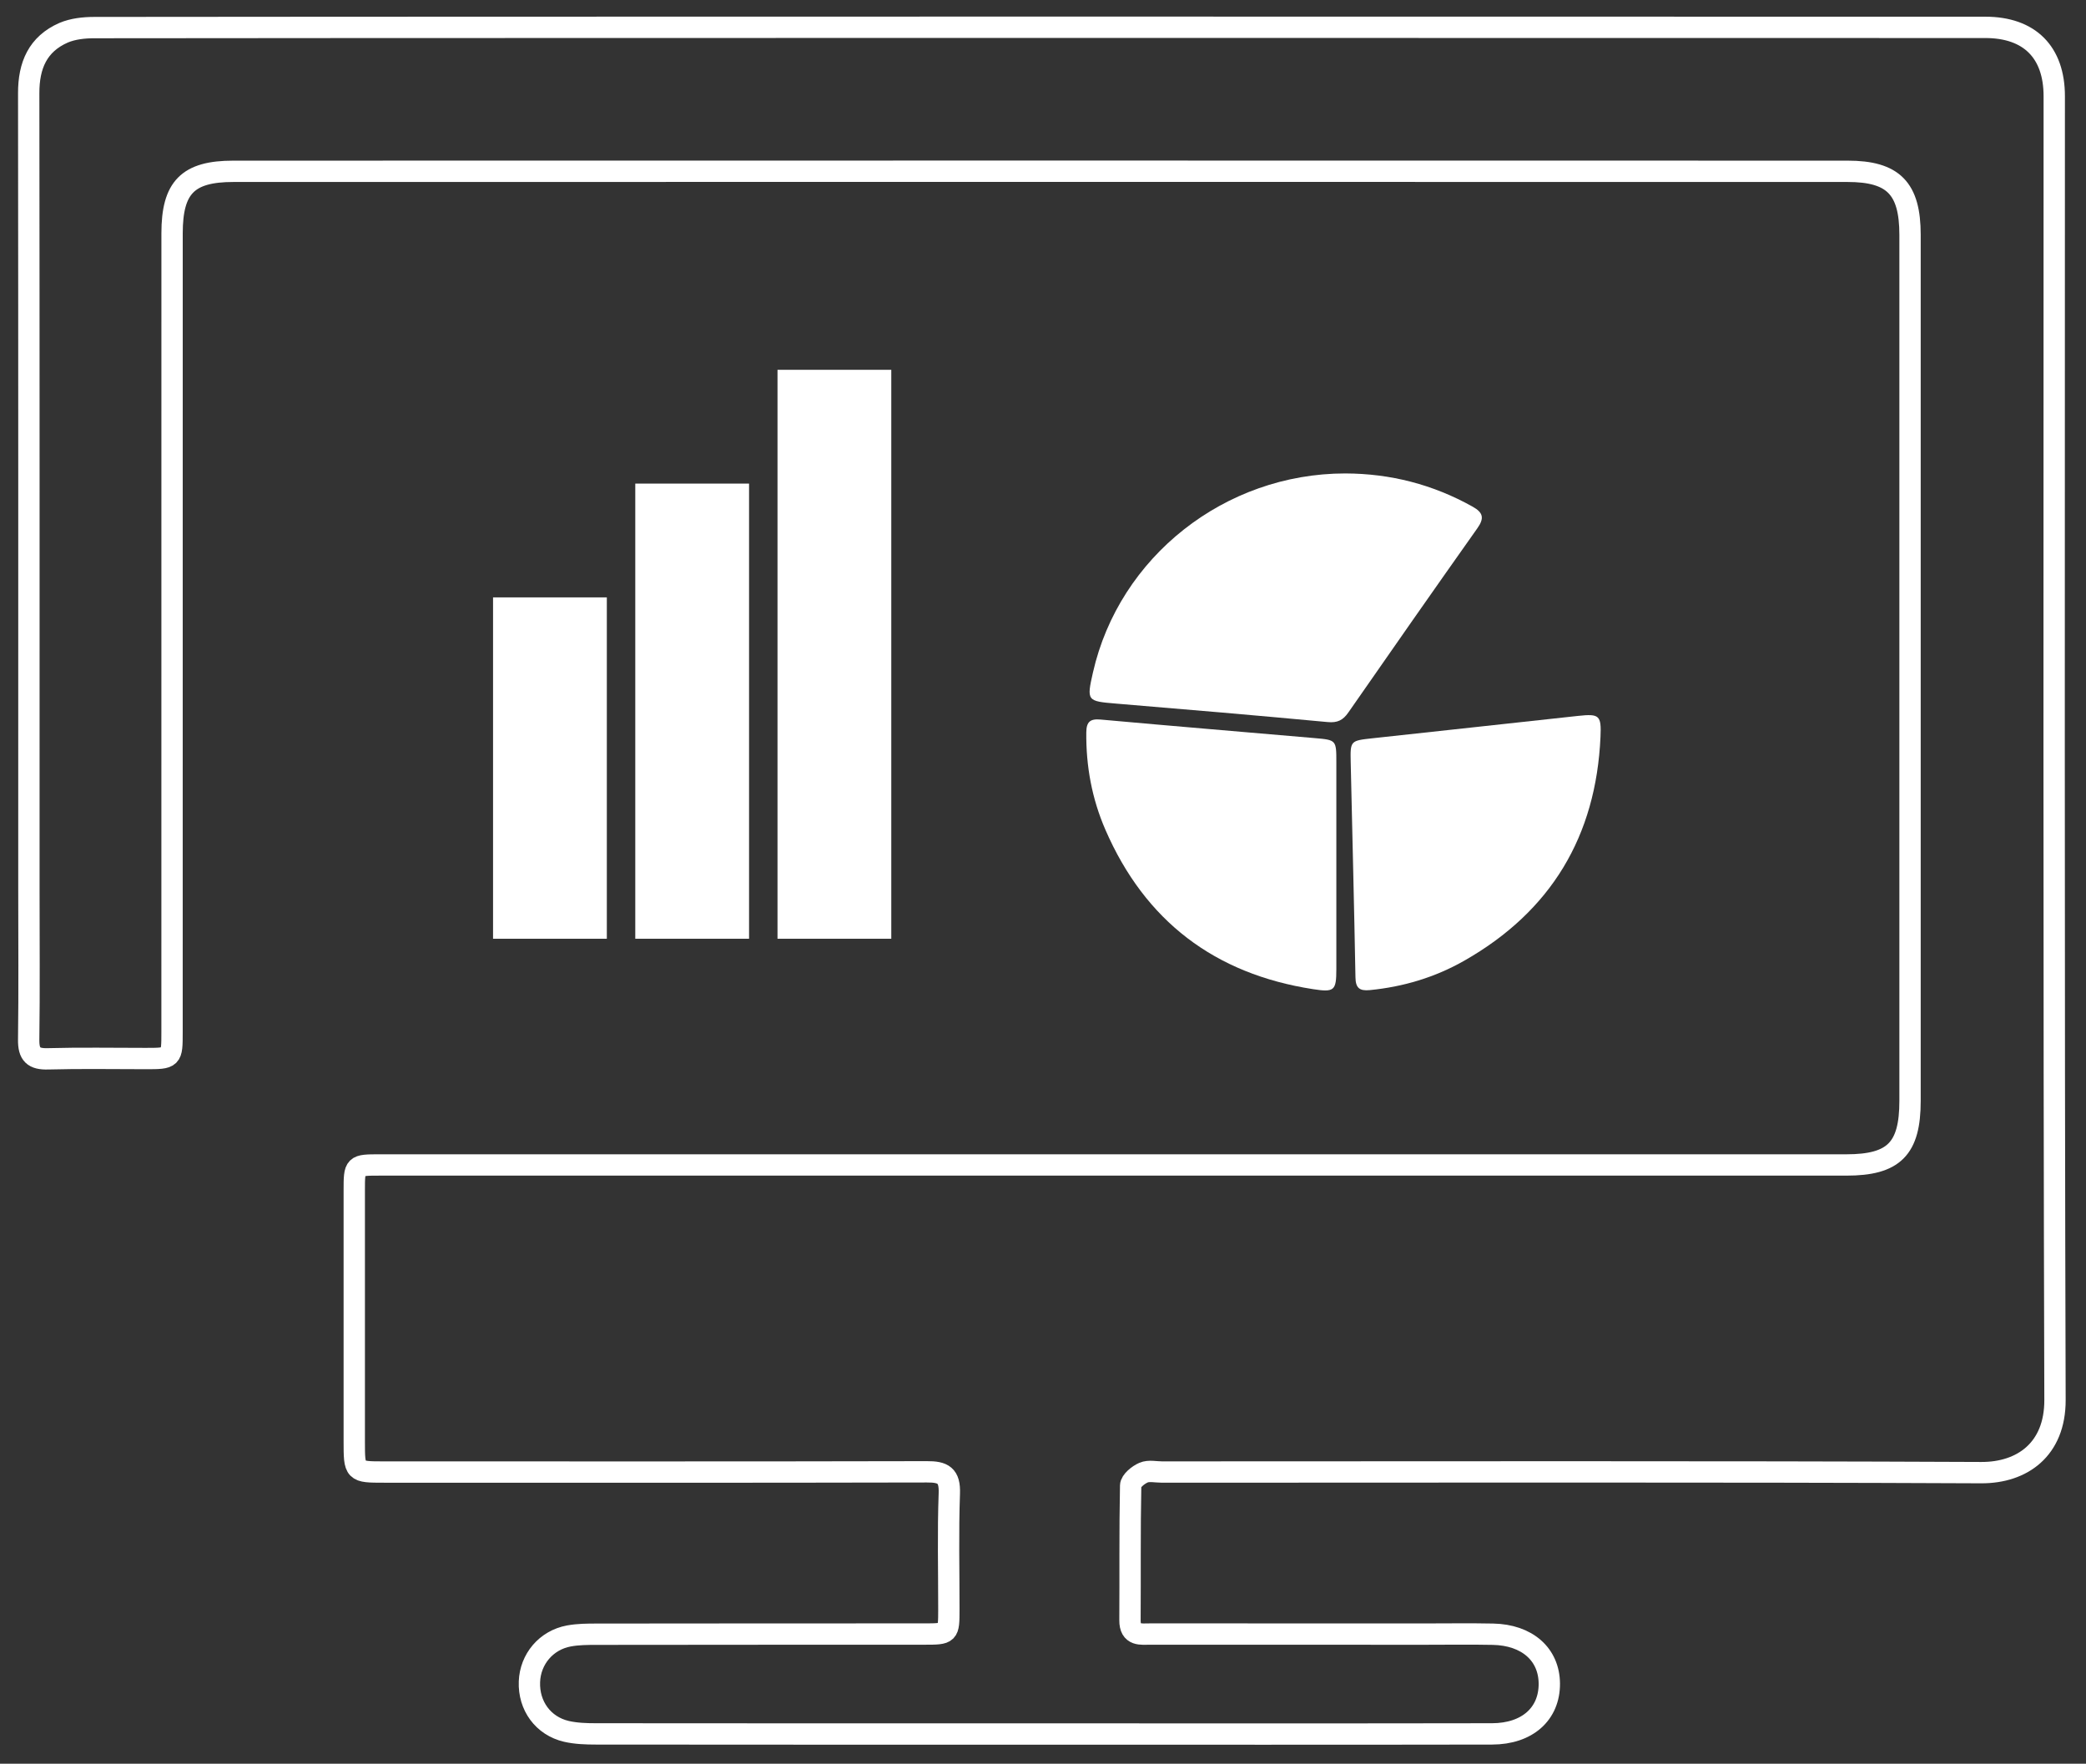
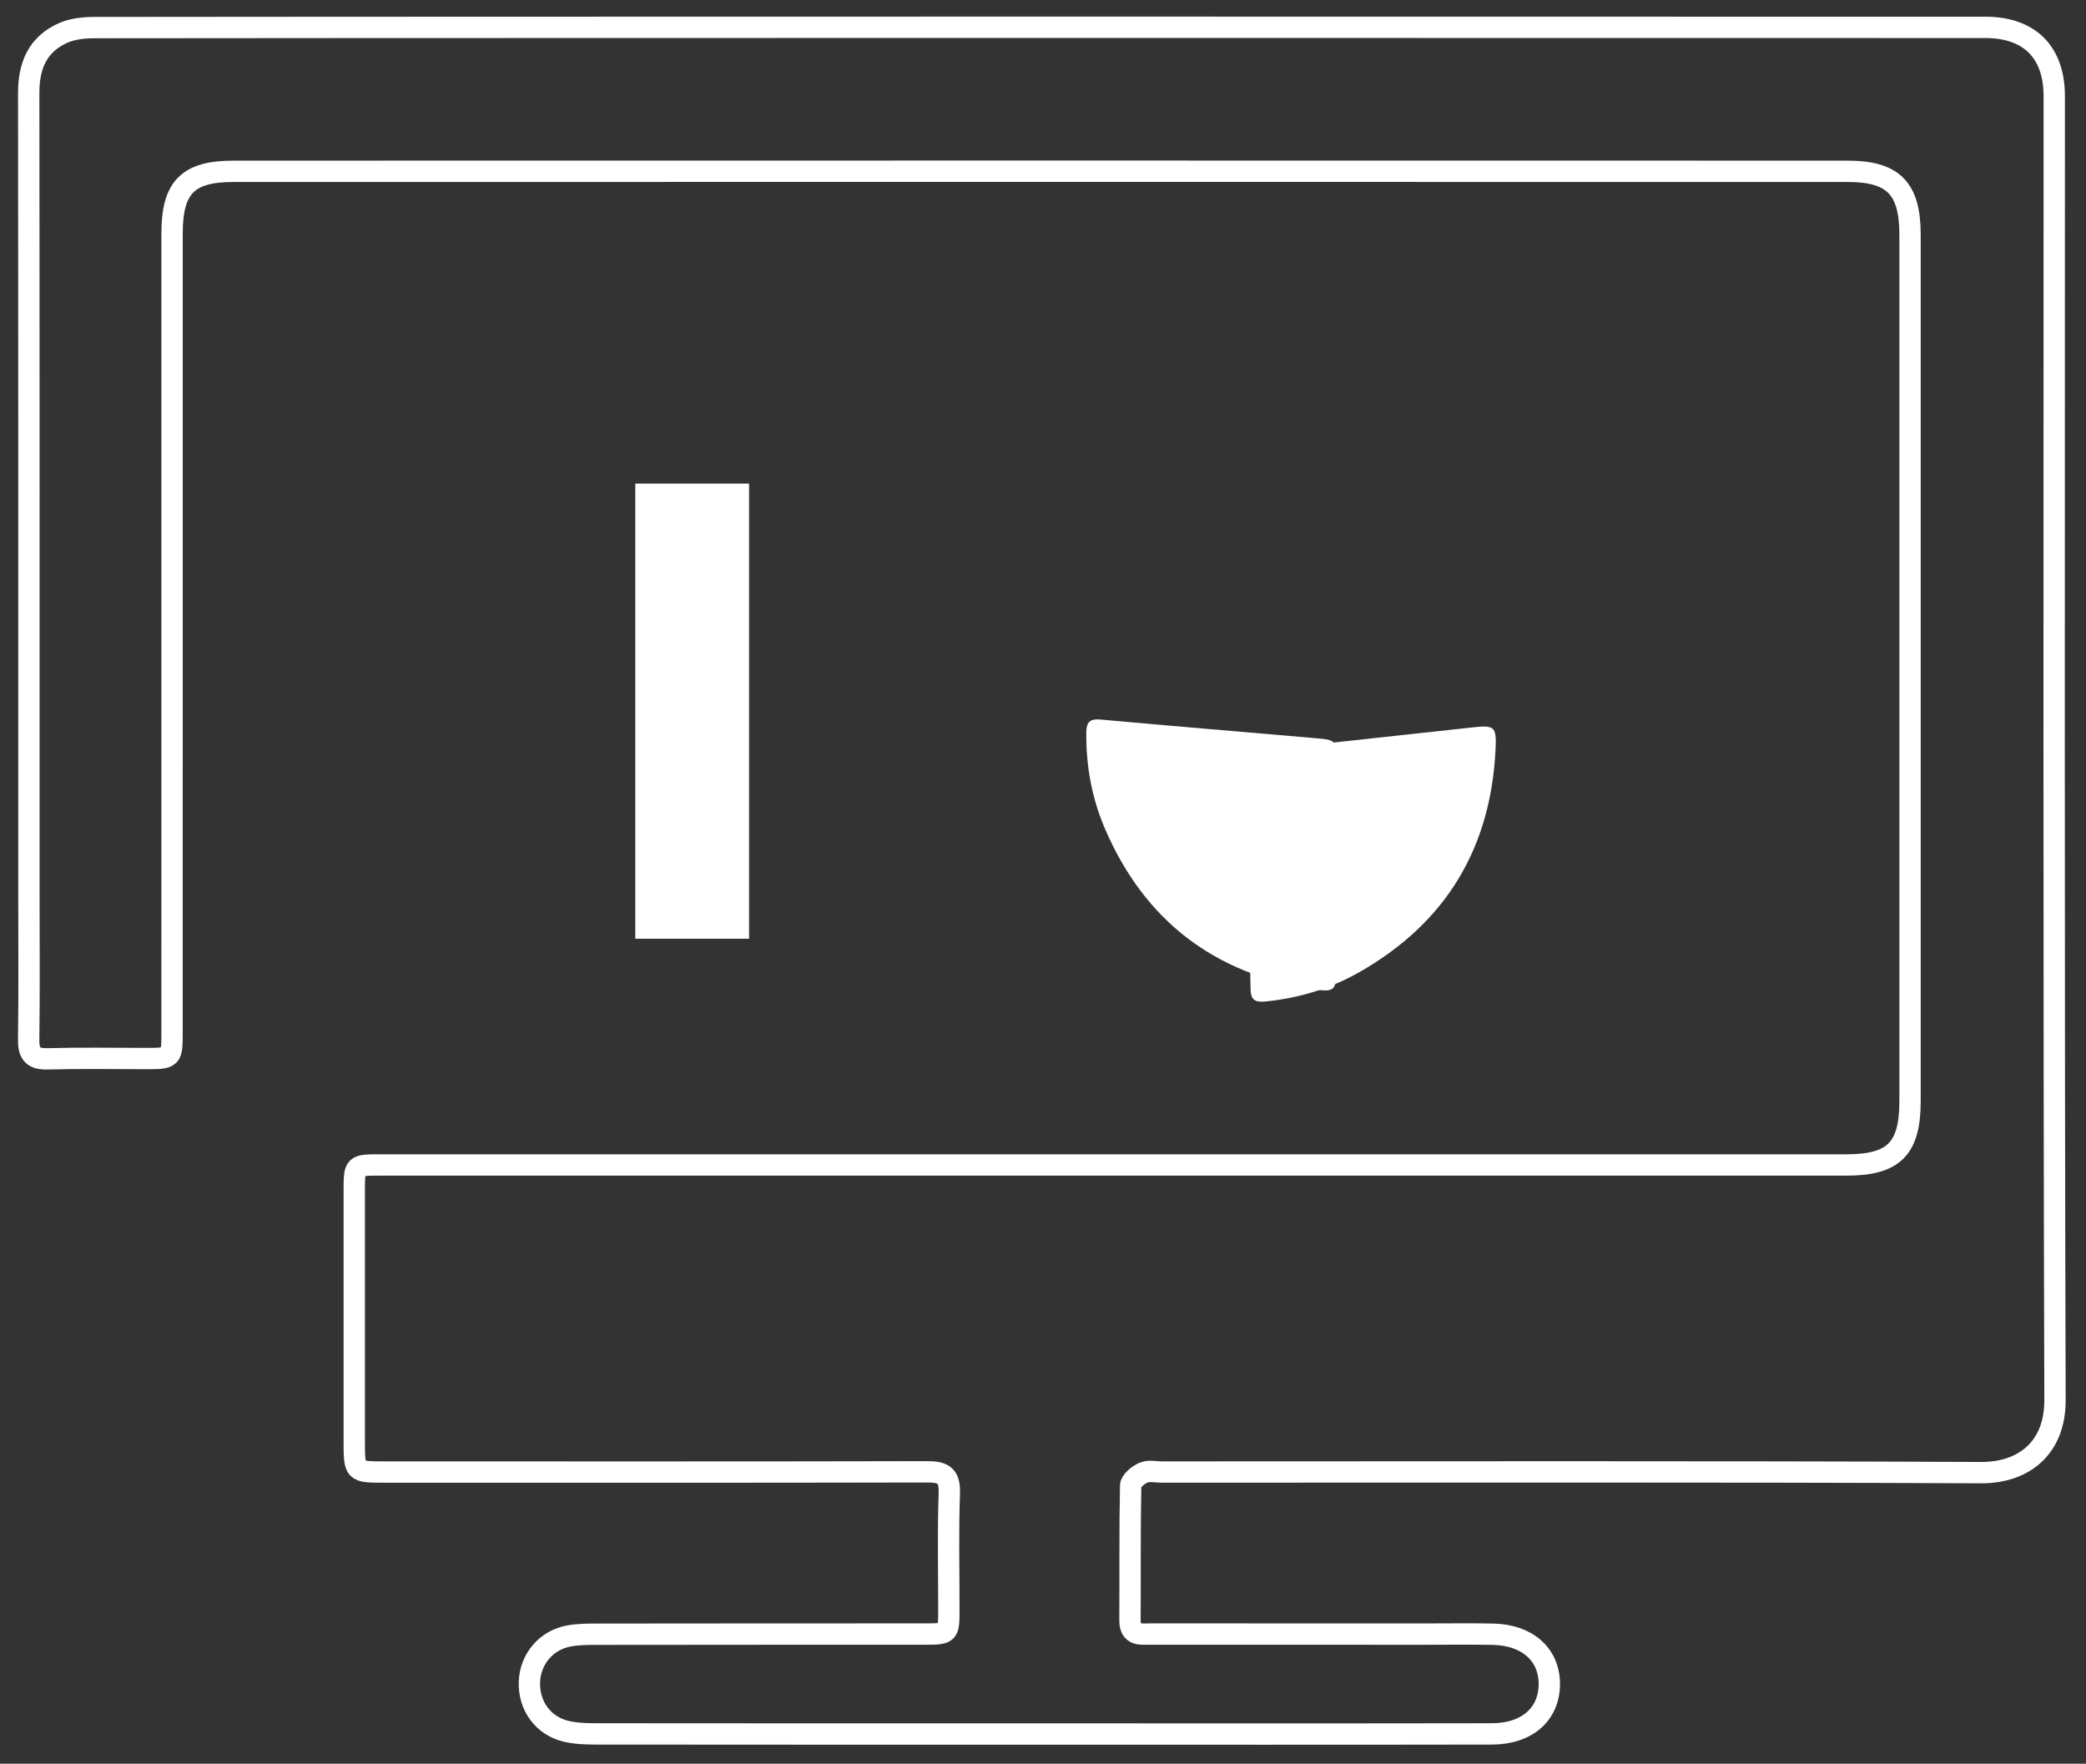
<svg xmlns="http://www.w3.org/2000/svg" version="1.1" x="0px" y="0px" width="73.333px" height="62px" viewBox="0 0 73.333 62" style="enable-background:new 0 0 73.333 62;" xml:space="preserve">
  <rect x="0" y="0" width="73.333" height="62" fill="#333333" stroke="none" />
  <style type="text/css">

	.st0{display:inline;fill:#2E3192;}
	.st1{display:inline;}
	.st2{fill-rule:evenodd;clip-rule:evenodd;fill:#FFFFFF;}
	.st3{fill:none;stroke:#FFFFFF;stroke-width:0.75;stroke-miterlimit:10;}
	.st4{display:none;}

</style>
  <g id="Livello_1" class="st4">
    <g id="Livello_1_1_" class="st1">
	</g>
-     <rect x="-32.667" y="-2" class="st0" width="138" height="67" />
  </g>
  <g id="Livello_2">
-     <path class="st2" d="M47.292,16.643c1.592,0.004,3.083,0.388,4.477,1.167c0.381,0.213,0.414,0.411,0.165,0.763   c-1.521,2.15-3.03,4.31-4.533,6.473c-0.189,0.273-0.384,0.369-0.727,0.337c-2.476-0.232-4.955-0.444-7.433-0.649   c-1.027-0.085-1.046-0.092-0.818-1.096C39.346,19.571,43.061,16.643,47.292,16.643z" />
    <path class="st2" d="M46.979,30.361c0,1.236,0.002,2.473,0,3.709c-0.001,0.751-0.066,0.819-0.819,0.702   c-3.457-0.534-5.907-2.394-7.302-5.609c-0.471-1.087-0.683-2.232-0.669-3.421c0.004-0.363,0.132-0.481,0.5-0.448   c2.51,0.227,5.021,0.436,7.533,0.653c0.757,0.065,0.757,0.07,0.757,0.851C46.979,27.985,46.979,29.173,46.979,30.361z" />
    <rect x="22.333" y="17" class="st2" width="4" height="16" />
-     <rect x="27.333" y="13" class="st2" width="4" height="20" />
-     <rect x="17.333" y="21" class="st2" width="4" height="12" />
-     <path class="st2" d="M51.79,25.568c1.229-0.135,2.458-0.27,3.688-0.402c0.747-0.08,0.822-0.022,0.787,0.739   c-0.156,3.494-1.74,6.131-4.786,7.865c-1.029,0.587-2.146,0.921-3.328,1.036c-0.362,0.034-0.493-0.079-0.5-0.448   c-0.046-2.521-0.111-5.04-0.167-7.56c-0.017-0.76-0.012-0.76,0.764-0.845C49.428,25.825,50.608,25.696,51.79,25.568z" />
+     <path class="st2" d="M51.79,25.568c0.747-0.08,0.822-0.022,0.787,0.739   c-0.156,3.494-1.74,6.131-4.786,7.865c-1.029,0.587-2.146,0.921-3.328,1.036c-0.362,0.034-0.493-0.079-0.5-0.448   c-0.046-2.521-0.111-5.04-0.167-7.56c-0.017-0.76-0.012-0.76,0.764-0.845C49.428,25.825,50.608,25.696,51.79,25.568z" />
    <g id="Livello_1_2_">
	</g>
    <g id="Livello_2_1_">
      <g>
        <path class="st3" d="M36.587,0.958c11.071,0,22.137,0,33.206,0.004c1.553,0,2.424,0.869,2.424,2.42     c0,15.276-0.02,30.553,0.026,45.834c0.004,1.738-1.156,2.558-2.591,2.552c-9.598-0.043-19.198-0.021-28.801-0.021     c-0.219,0-0.464-0.06-0.65,0.021c-0.188,0.08-0.45,0.294-0.453,0.455c-0.032,1.574-0.013,3.156-0.024,4.731     c-0.004,0.566,0.388,0.488,0.726,0.488c3.223,0.002,6.444,0.002,9.667,0.002c0.79,0,1.578-0.012,2.368,0.004     c1.204,0.024,1.973,0.709,1.981,1.735c0.006,1.062-0.77,1.767-2.016,1.769c-5.348,0.01-10.694,0.004-16.043,0.004     c-5.152,0-10.301,0.002-15.453-0.004c-0.349,0-0.705-0.012-1.043-0.089c-0.819-0.191-1.331-0.902-1.299-1.744     c0.029-0.795,0.587-1.462,1.387-1.61c0.321-0.059,0.653-0.061,0.982-0.061c3.836-0.006,7.67-0.004,11.507-0.006     c0.868,0,0.868-0.004,0.869-0.863c0.001-1.36-0.033-2.721,0.016-4.078c0.024-0.64-0.219-0.766-0.793-0.762     c-6.356,0.015-12.712,0.008-19.069,0.008c-1.057,0-1.057,0-1.057-1.084c0-2.938,0-5.873,0-8.81c0-0.901,0.003-0.901,0.903-0.901     c17.183,0,34.368,0,51.552,0c1.67,0,2.238-0.567,2.238-2.252c0-10.148,0-20.296,0-30.445c0-1.636-0.588-2.233-2.195-2.233     c-18.916-0.004-37.833-0.004-56.749,0c-1.6,0-2.154,0.563-2.154,2.181c-0.001,9.356,0,18.716-0.001,28.078     c0,0.93-0.001,0.93-0.936,0.93c-1.141,0-2.28-0.021-3.419,0.01c-0.514,0.017-0.691-0.154-0.685-0.671     c0.024-1.752,0.008-3.509,0.008-5.262c0-9.338,0.004-18.675-0.007-28.012C1.007,2.3,1.326,1.549,2.238,1.15     C2.563,1.012,2.953,0.97,3.314,0.97C14.407,0.958,25.497,0.962,36.587,0.958z" />
      </g>
    </g>
  </g>
</svg>